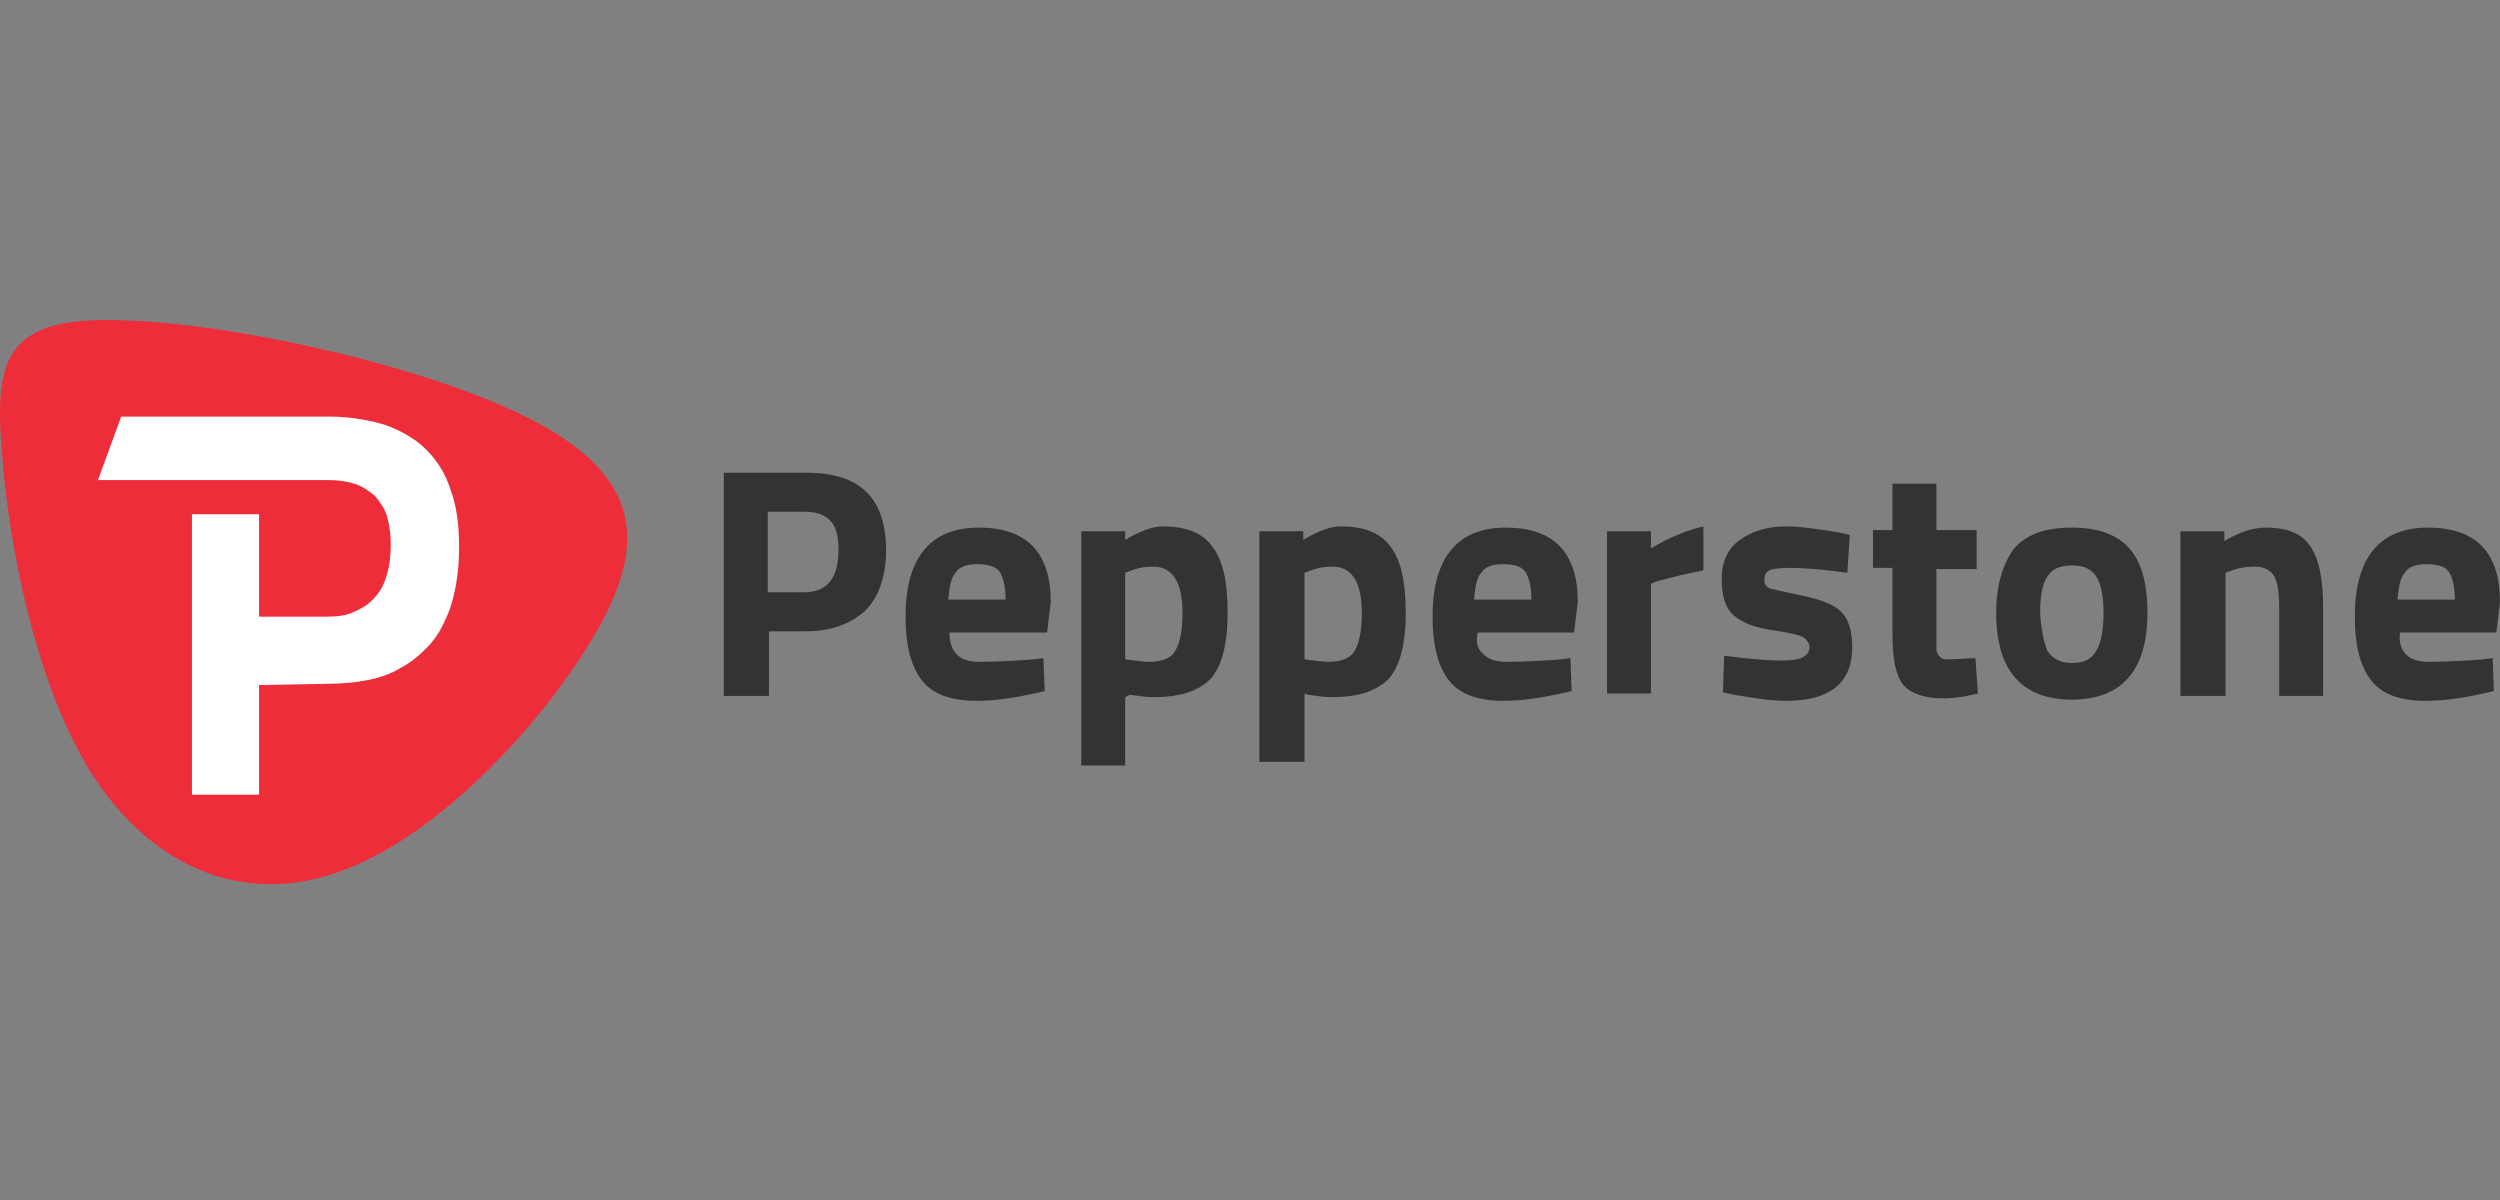
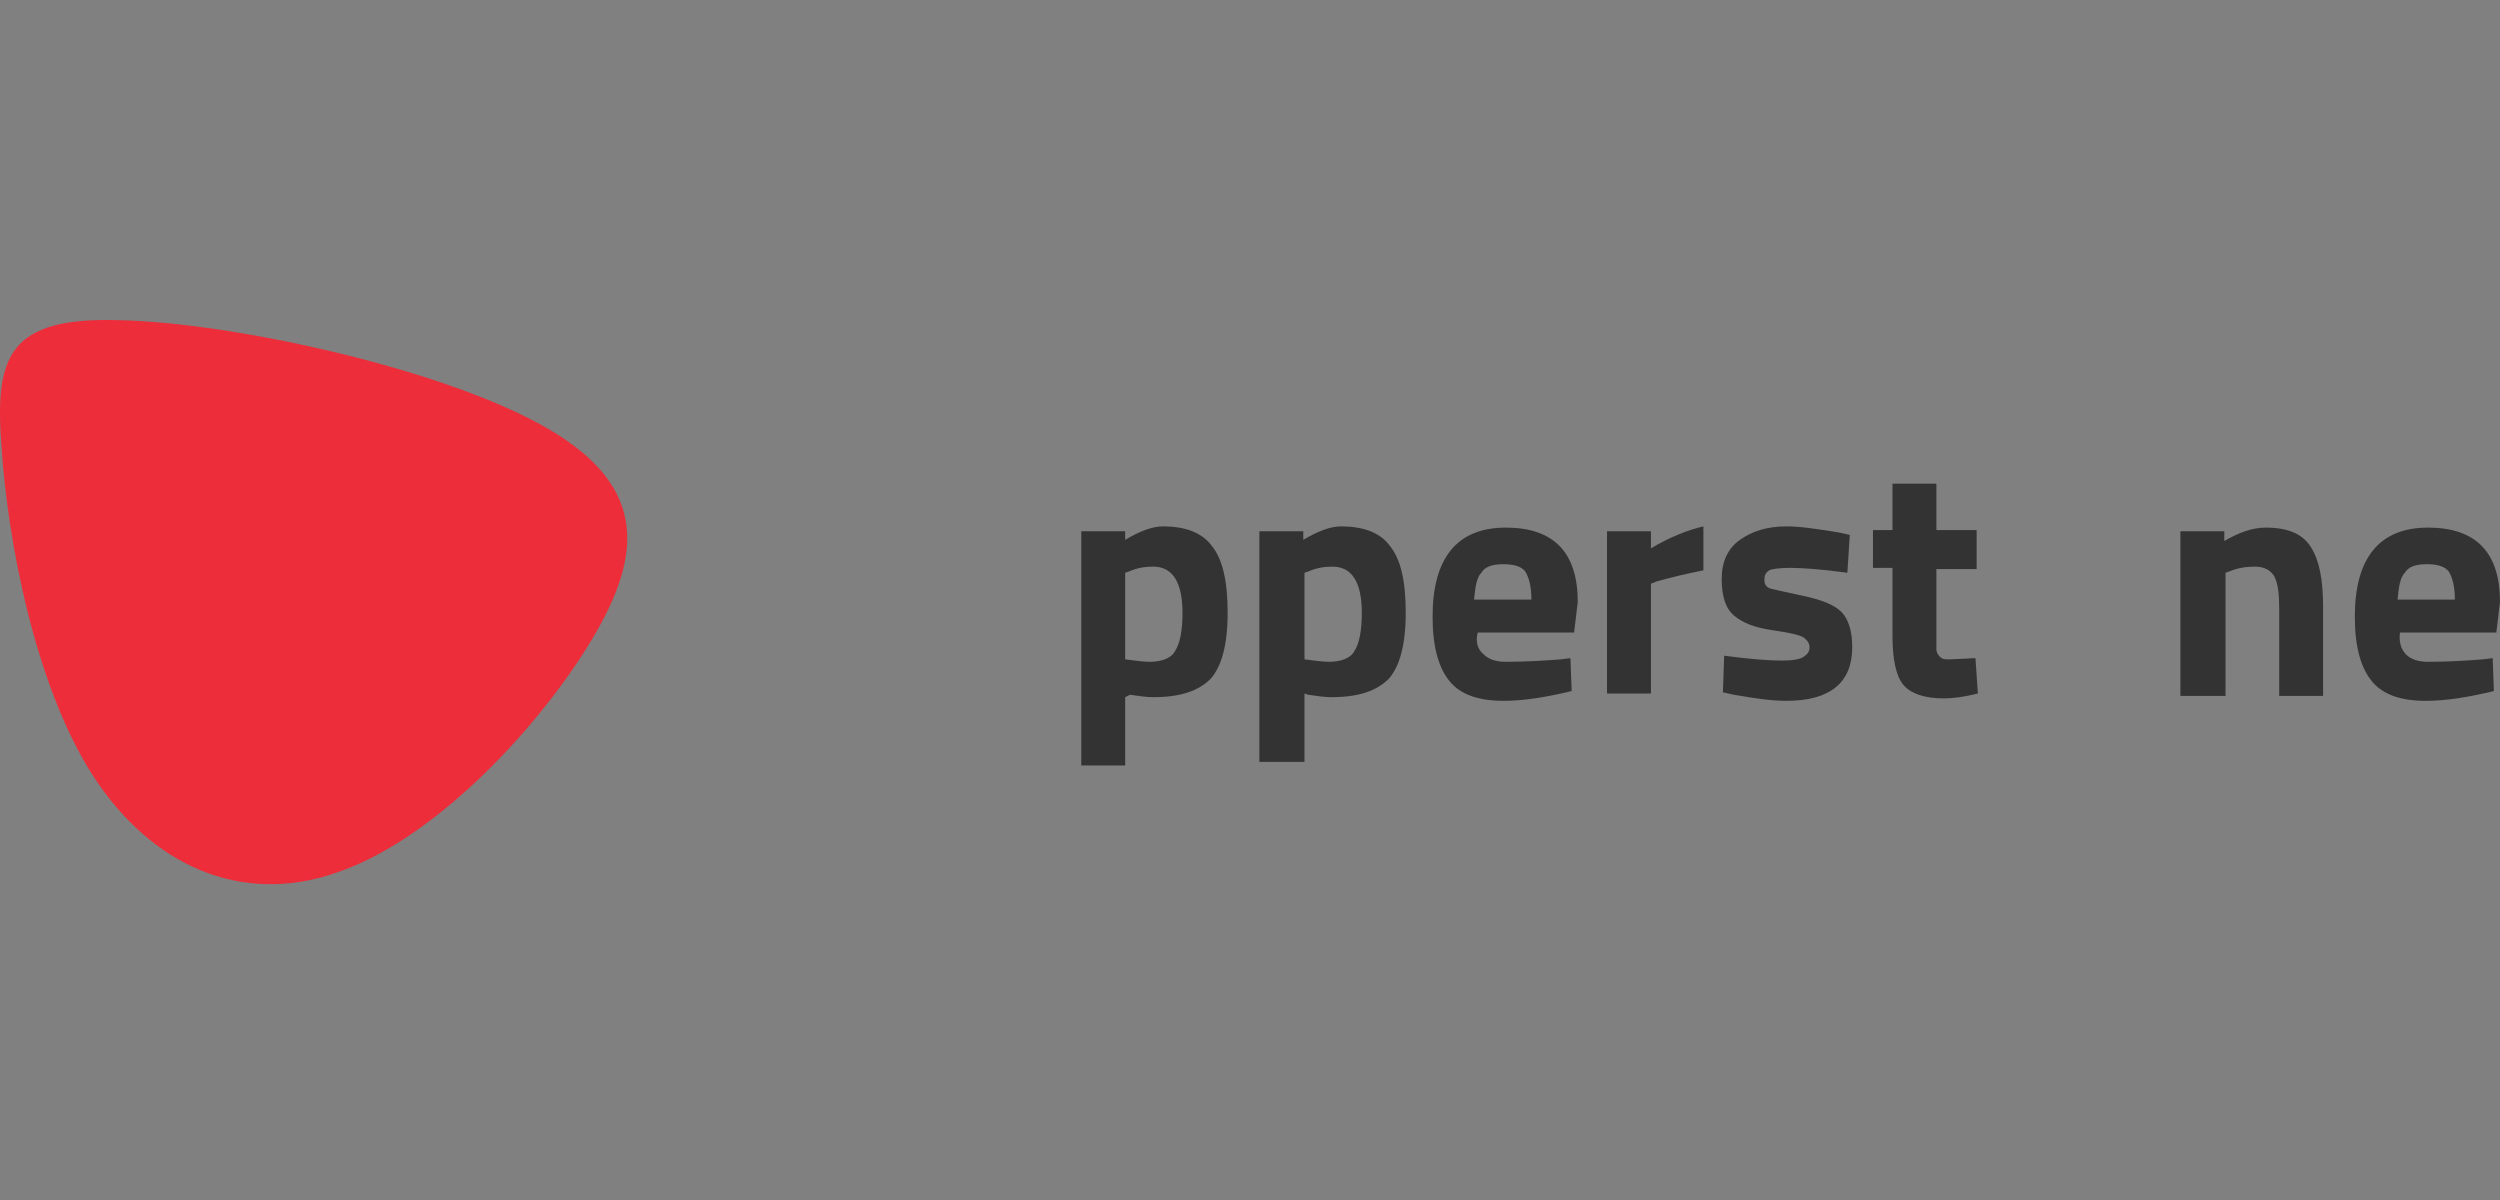
<svg xmlns="http://www.w3.org/2000/svg" width="125" height="60" viewBox="0 0 125 60" fill="none">
  <rect x="0" y="0" width="125" height="60" fill="#808080" stroke="none" />
-   <path d="M40.278 31.565H38.448V34.798H36.191V23.636H40.339C43.023 23.636 44.303 24.916 44.303 27.539C44.303 28.82 43.937 29.857 43.266 30.528C42.534 31.199 41.559 31.565 40.278 31.565ZM38.387 29.613H40.217C41.376 29.613 41.925 28.881 41.925 27.478C41.925 26.807 41.803 26.319 41.498 26.014C41.193 25.709 40.766 25.587 40.217 25.587H38.387V29.613Z" fill="#333333" />
-   <path d="M47.841 32.724C48.085 32.968 48.451 33.09 48.939 33.09C49.976 33.09 50.891 33.029 51.684 32.968L52.172 32.907L52.233 34.554C50.952 34.859 49.854 35.042 48.817 35.042C47.597 35.042 46.682 34.737 46.133 34.066C45.584 33.395 45.279 32.358 45.279 30.833C45.279 27.905 46.499 26.38 48.939 26.38C51.318 26.38 52.538 27.6 52.538 30.101L52.355 31.626H47.475C47.475 32.114 47.597 32.48 47.841 32.724ZM50.281 29.979C50.281 29.308 50.159 28.881 49.976 28.576C49.793 28.332 49.427 28.21 48.878 28.21C48.329 28.21 47.963 28.332 47.78 28.637C47.536 28.881 47.475 29.369 47.414 29.979H50.281Z" fill="#333333" />
  <path d="M54.063 38.274V26.563H56.259V26.99C56.99 26.563 57.6 26.319 58.149 26.319C59.247 26.319 60.101 26.624 60.589 27.295C61.138 27.966 61.382 29.064 61.382 30.65C61.382 32.236 61.077 33.334 60.528 33.944C59.918 34.554 59.003 34.859 57.661 34.859C57.295 34.859 56.929 34.798 56.503 34.737L56.259 34.859V38.274H54.063ZM57.661 28.332C57.234 28.332 56.869 28.393 56.441 28.576L56.259 28.637V32.968C56.746 33.029 57.173 33.09 57.478 33.09C58.089 33.09 58.576 32.907 58.759 32.541C59.003 32.175 59.125 31.504 59.125 30.65C59.125 29.125 58.637 28.332 57.661 28.332Z" fill="#333333" />
  <path d="M62.968 38.274V26.563H65.164V26.99C65.896 26.563 66.506 26.319 67.055 26.319C68.153 26.319 69.006 26.624 69.494 27.295C70.043 27.966 70.287 29.064 70.287 30.65C70.287 32.236 69.982 33.334 69.433 33.944C68.823 34.554 67.909 34.859 66.567 34.859C66.201 34.859 65.835 34.798 65.408 34.737L65.225 34.676V38.092H62.968V38.274ZM66.628 28.332C66.201 28.332 65.835 28.393 65.408 28.576L65.225 28.637V32.968C65.713 33.029 66.14 33.09 66.445 33.09C67.055 33.09 67.543 32.907 67.725 32.541C67.97 32.175 68.091 31.504 68.091 30.65C68.091 29.125 67.604 28.332 66.628 28.332Z" fill="#333333" />
  <path d="M74.191 32.724C74.435 32.968 74.801 33.09 75.289 33.09C76.326 33.09 77.241 33.029 78.034 32.968L78.522 32.907L78.583 34.554C77.302 34.859 76.204 35.042 75.167 35.042C73.947 35.042 73.032 34.737 72.483 34.066C71.934 33.395 71.629 32.358 71.629 30.833C71.629 27.905 72.849 26.38 75.289 26.38C77.668 26.38 78.888 27.6 78.888 30.101L78.705 31.626H73.886C73.764 32.114 73.886 32.48 74.191 32.724ZM76.57 29.979C76.57 29.308 76.448 28.881 76.265 28.576C76.082 28.332 75.716 28.21 75.167 28.21C74.618 28.21 74.252 28.332 74.069 28.637C73.825 28.881 73.764 29.369 73.703 29.979H76.57Z" fill="#333333" />
  <path d="M80.351 34.798V26.563H82.547V27.417C83.462 26.868 84.377 26.502 85.17 26.319V28.515C84.255 28.698 83.523 28.881 82.852 29.064L82.547 29.186V34.676H80.351V34.798Z" fill="#333333" />
  <path d="M92.368 28.637C91.026 28.454 90.05 28.393 89.501 28.393C88.952 28.393 88.586 28.454 88.464 28.515C88.281 28.637 88.22 28.759 88.22 29.003C88.22 29.247 88.342 29.369 88.525 29.43C88.769 29.491 89.318 29.613 90.172 29.796C91.026 29.979 91.697 30.223 92.063 30.589C92.429 30.955 92.612 31.565 92.612 32.358C92.612 34.127 91.514 35.042 89.318 35.042C88.586 35.042 87.732 34.92 86.695 34.737L86.146 34.615L86.207 32.785C87.549 32.968 88.525 33.029 89.074 33.029C89.623 33.029 89.989 32.968 90.172 32.846C90.355 32.724 90.477 32.602 90.477 32.358C90.477 32.175 90.355 31.992 90.172 31.87C89.989 31.748 89.44 31.626 88.586 31.504C87.732 31.382 87.122 31.138 86.695 30.772C86.268 30.406 86.085 29.796 86.085 28.942C86.085 28.088 86.39 27.417 87 26.99C87.61 26.563 88.342 26.319 89.318 26.319C89.989 26.319 90.843 26.441 91.941 26.624L92.49 26.746L92.368 28.637Z" fill="#333333" />
  <path d="M98.833 28.454H96.82V31.809C96.82 32.114 96.82 32.358 96.82 32.48C96.82 32.602 96.881 32.724 97.003 32.846C97.125 32.968 97.247 32.968 97.491 32.968L98.772 32.907L98.894 34.676C98.162 34.859 97.613 34.92 97.186 34.92C96.21 34.92 95.539 34.676 95.173 34.249C94.807 33.822 94.624 32.968 94.624 31.809V28.393H93.648V26.503H94.624V24.185H96.82V26.503H98.833V28.454Z" fill="#333333" />
-   <path d="M100.663 27.478C101.273 26.746 102.188 26.38 103.59 26.38C104.932 26.38 105.908 26.746 106.518 27.478C107.129 28.21 107.372 29.308 107.372 30.65C107.372 33.517 106.091 34.981 103.59 34.981C101.089 34.981 99.809 33.517 99.809 30.65C99.809 29.308 100.114 28.271 100.663 27.478ZM102.371 32.541C102.614 32.907 102.981 33.151 103.59 33.151C104.2 33.151 104.566 32.968 104.811 32.541C105.055 32.175 105.177 31.504 105.177 30.65C105.177 29.796 105.055 29.186 104.811 28.82C104.566 28.454 104.2 28.271 103.59 28.271C102.981 28.271 102.614 28.454 102.371 28.82C102.127 29.186 102.005 29.796 102.005 30.65C102.065 31.504 102.188 32.114 102.371 32.541Z" fill="#333333" />
  <path d="M111.215 34.798H109.019V26.563H111.215V27.051C111.946 26.624 112.618 26.38 113.288 26.38C114.387 26.38 115.119 26.685 115.546 27.356C115.972 28.027 116.155 29.003 116.155 30.345V34.798H113.96V30.406C113.96 29.674 113.899 29.186 113.716 28.82C113.533 28.515 113.228 28.332 112.74 28.332C112.313 28.332 111.886 28.393 111.459 28.576L111.276 28.637V34.798H111.215Z" fill="#333333" />
  <path d="M120.304 32.724C120.547 32.968 120.913 33.09 121.401 33.09C122.438 33.09 123.353 33.029 124.146 32.968L124.634 32.907L124.694 34.554C123.414 34.859 122.316 35.042 121.279 35.042C120.059 35.042 119.145 34.737 118.596 34.066C118.046 33.395 117.741 32.358 117.741 30.833C117.741 27.905 118.962 26.38 121.401 26.38C123.78 26.38 125 27.6 125 30.101L124.817 31.626H119.998C119.937 32.114 120.059 32.48 120.304 32.724ZM122.743 29.979C122.743 29.308 122.621 28.881 122.438 28.576C122.255 28.332 121.889 28.21 121.34 28.21C120.791 28.21 120.425 28.332 120.242 28.637C119.998 28.881 119.937 29.369 119.876 29.979H122.743Z" fill="#333333" />
  <path fill-rule="evenodd" clip-rule="evenodd" d="M5.999 16.011C11.671 16.133 22.284 18.451 27.408 21.44C32.531 24.429 32.104 27.966 29.36 32.358C26.615 36.75 21.552 42.056 16.795 43.642C12.037 45.289 7.523 43.276 4.596 38.702C1.729 34.188 0.387 26.991 0.082 22.416C-0.284 17.841 0.387 15.828 5.999 16.011Z" fill="#EE2D3A" />
-   <path d="M16.368 34.188C17.1 34.188 17.771 34.127 18.381 34.005C18.991 33.883 19.539 33.7 20.027 33.395C20.515 33.151 20.942 32.785 21.308 32.419C21.674 32.053 21.979 31.626 22.223 31.077C22.467 30.589 22.65 30.04 22.772 29.369C22.894 28.759 22.955 28.088 22.955 27.356C22.955 26.258 22.833 25.283 22.528 24.49C22.284 23.697 21.857 23.026 21.308 22.477C20.759 21.928 20.088 21.562 19.296 21.257C18.503 21.013 17.527 20.83 16.429 20.83H6.06L4.901 24.002H16.368C16.856 24.002 17.344 24.063 17.71 24.185C18.137 24.307 18.442 24.551 18.747 24.794C18.991 25.099 19.234 25.404 19.357 25.831C19.478 26.258 19.539 26.746 19.539 27.234C19.539 27.783 19.478 28.271 19.357 28.698C19.234 29.125 19.052 29.552 18.747 29.857C18.503 30.162 18.137 30.406 17.71 30.589C17.344 30.772 16.856 30.833 16.368 30.833H12.952V25.709H9.597V39.738H12.952V34.493V34.249H13.196L16.368 34.188Z" fill="white" />
</svg>